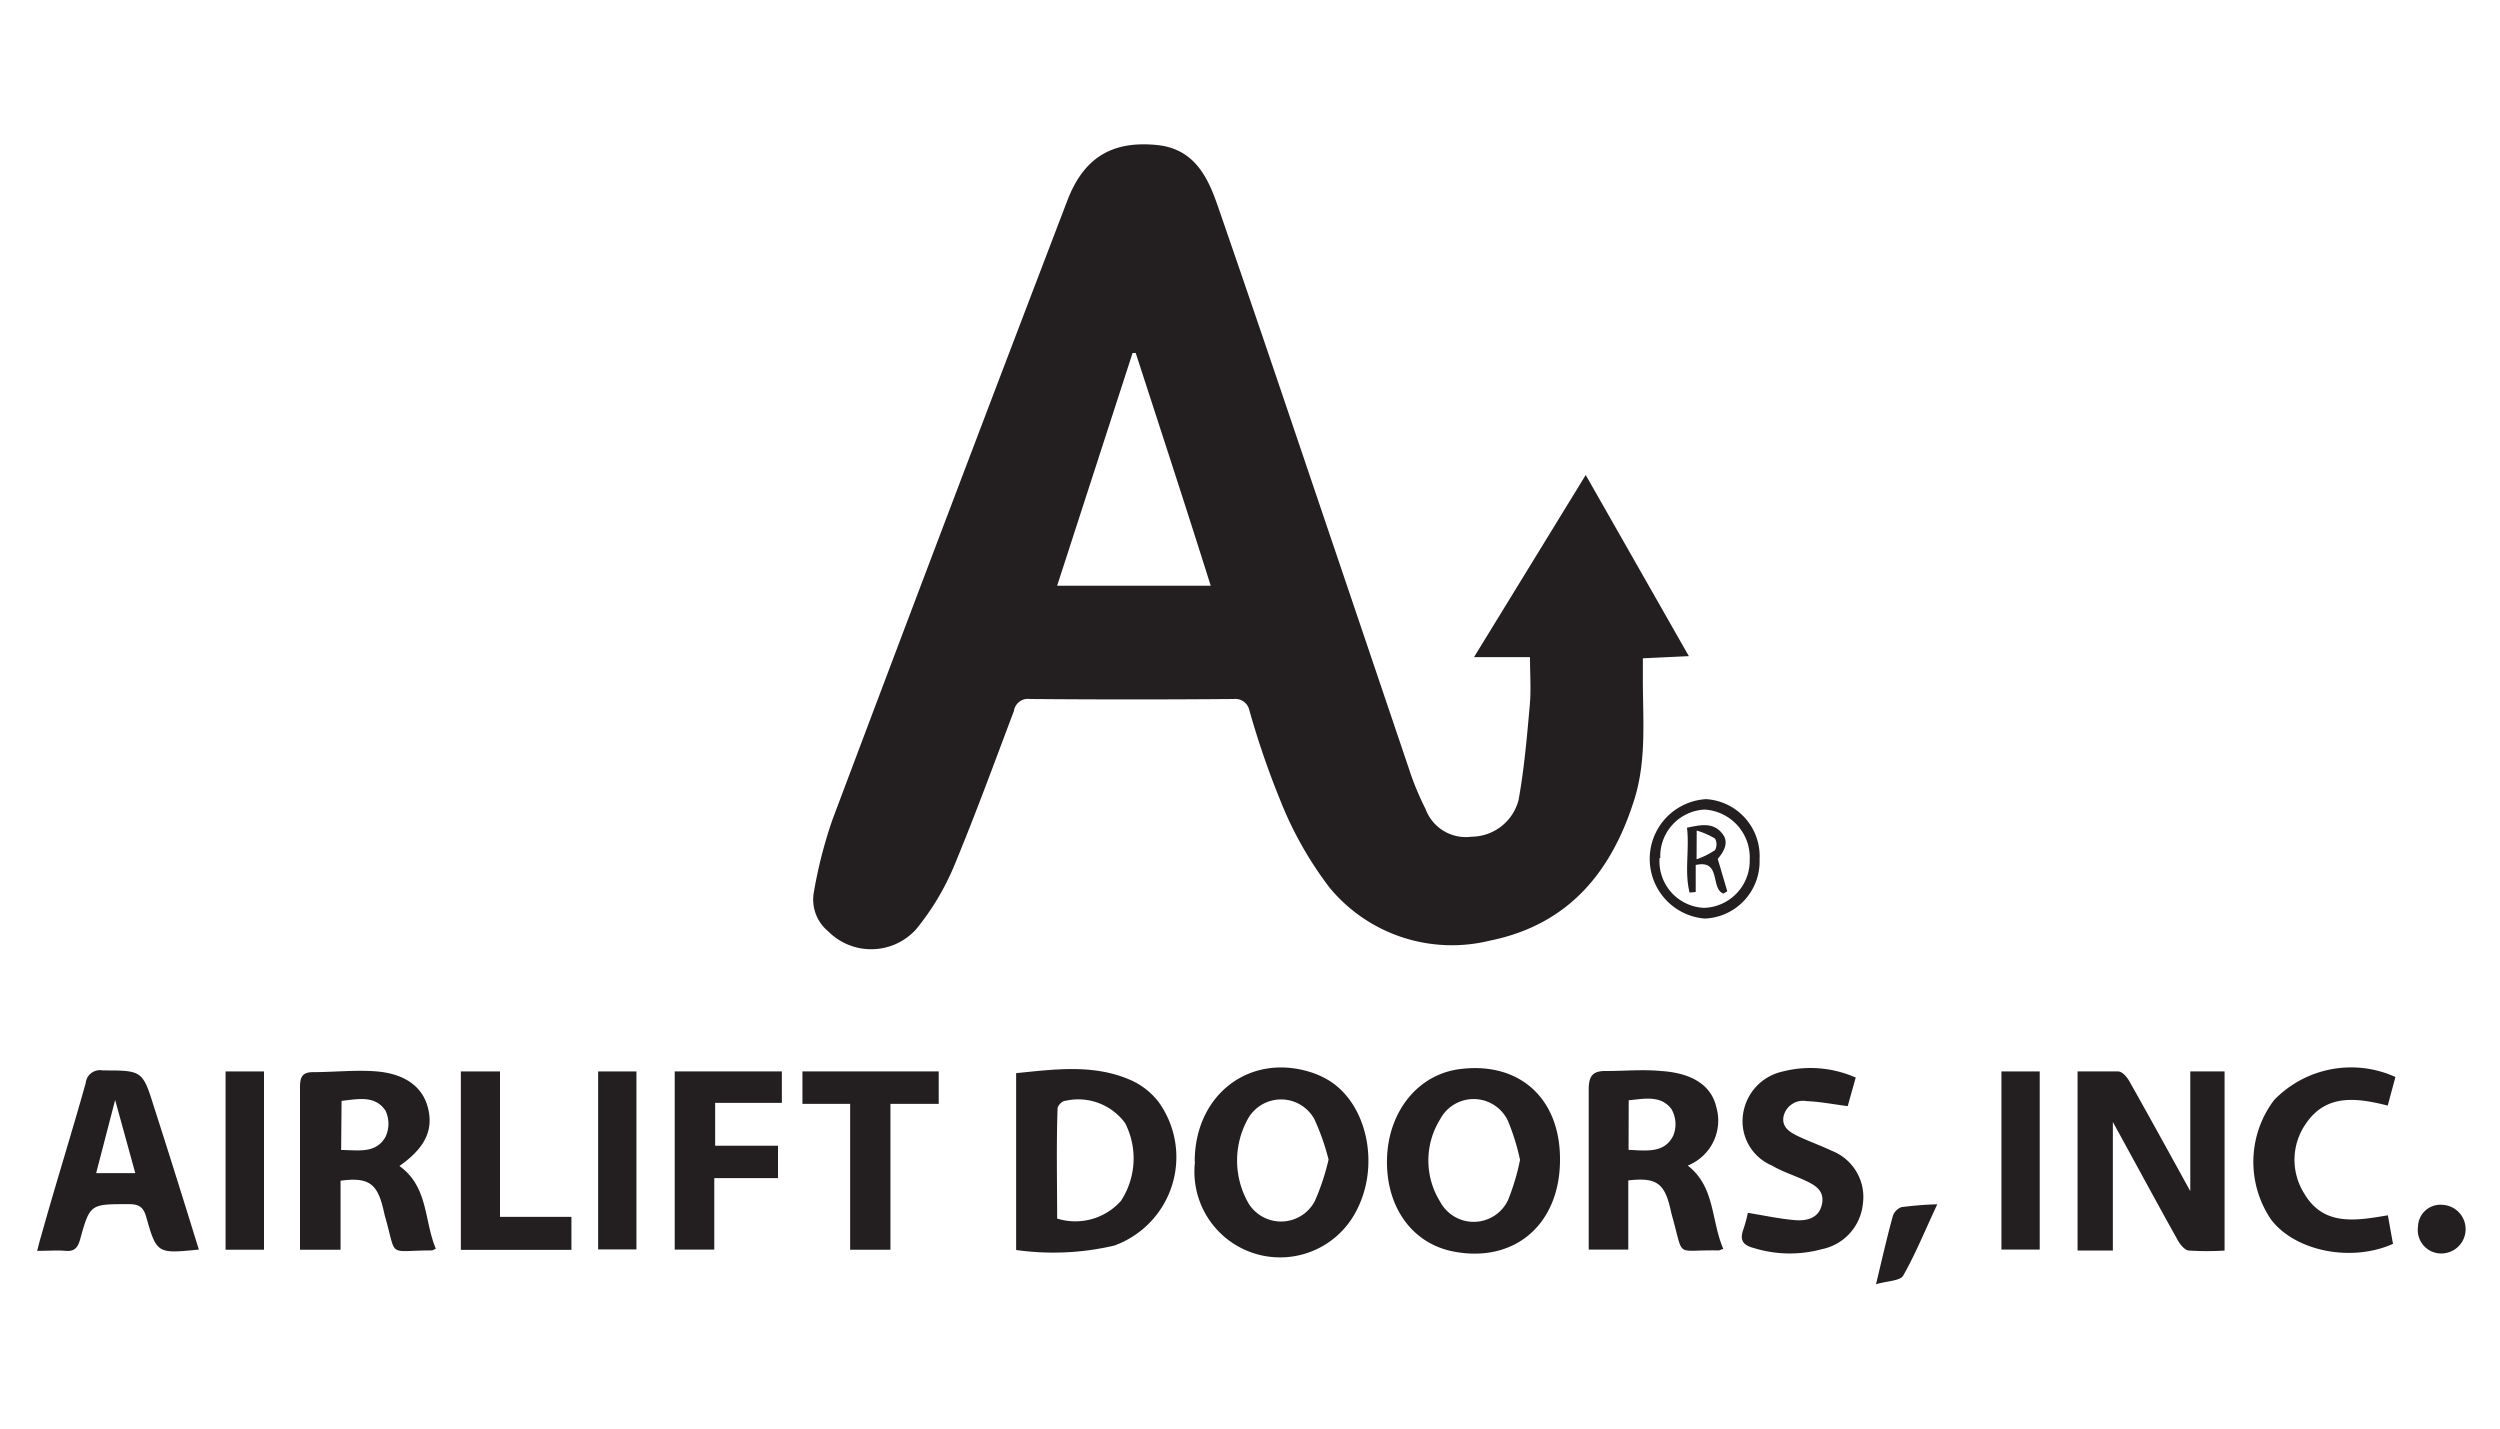
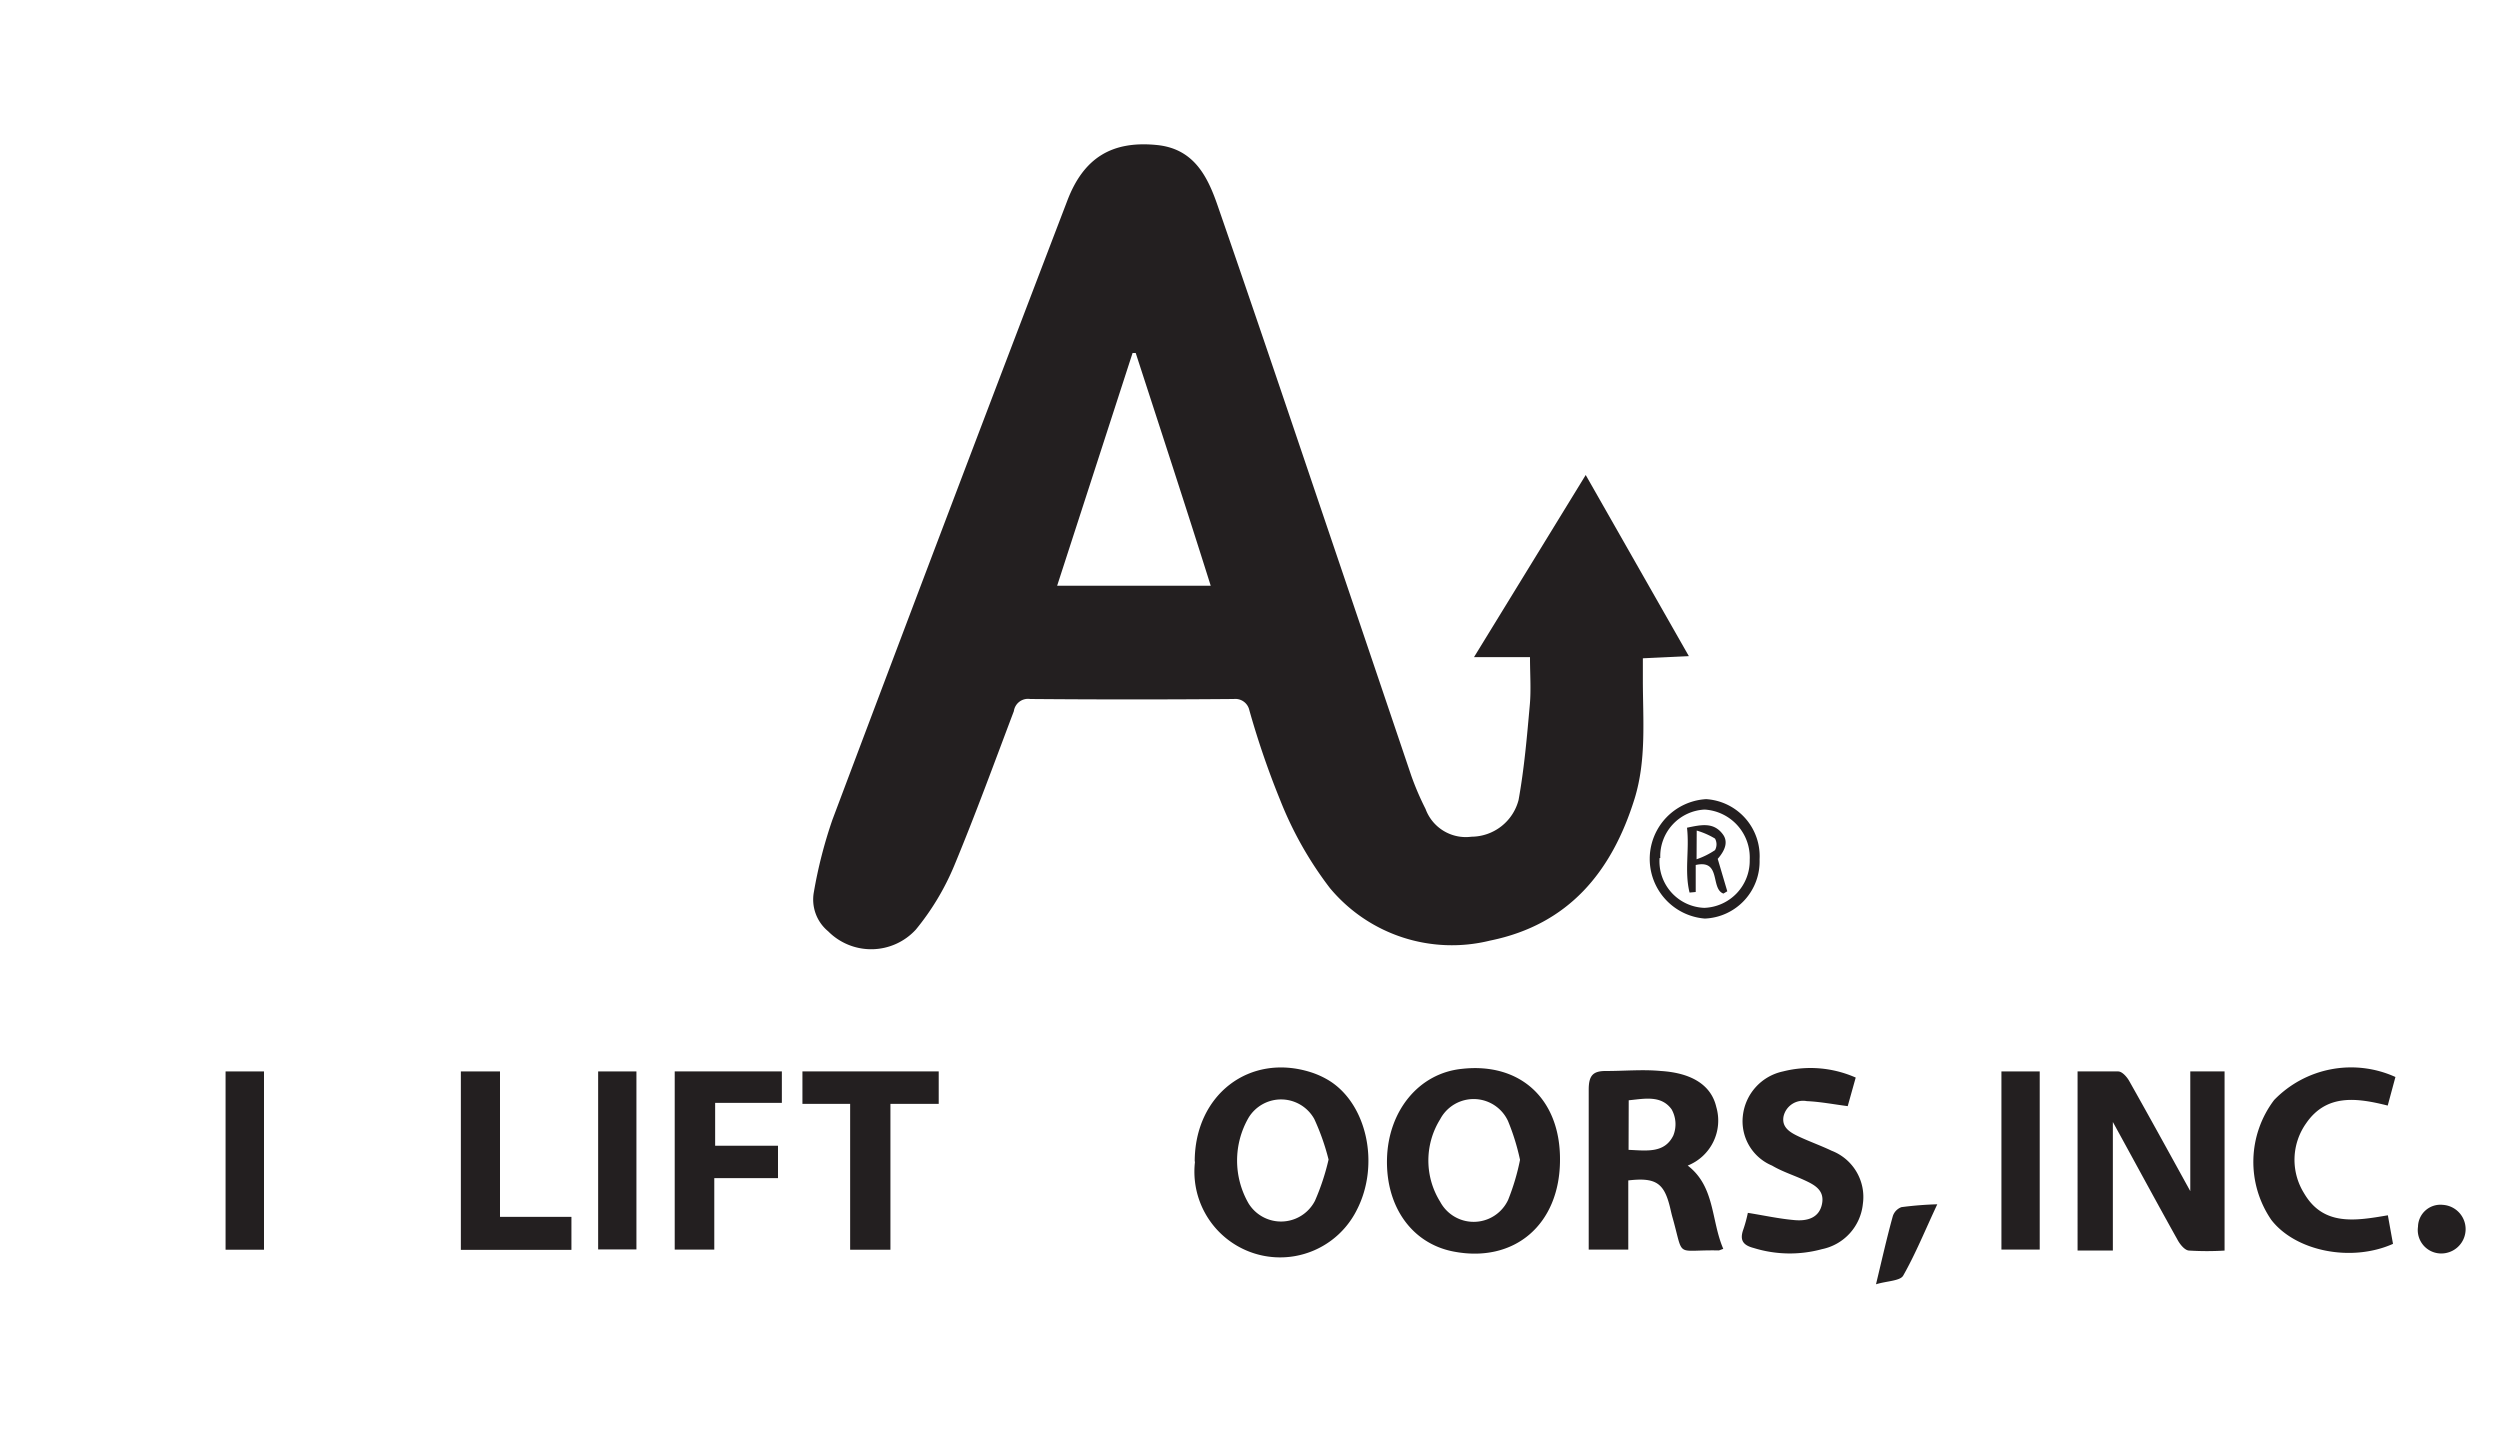
<svg xmlns="http://www.w3.org/2000/svg" id="Layer_1" data-name="Layer 1" viewBox="0 0 175 100">
  <defs>
    <style>.cls-1{fill:#231f20;}</style>
  </defs>
  <path class="cls-1" d="M107.1,46h-3.92L111,33.25l7.22,12.68-3.22.15v1.5c0,2.79.26,5.6-.58,8.33-1.59,5.11-4.61,8.81-10.11,9.93a11.11,11.11,0,0,1-11.22-3.68A25.5,25.5,0,0,1,89.61,56a59.19,59.19,0,0,1-2.16-6.3,1,1,0,0,0-1.08-.77q-7.12.06-14.26,0a1,1,0,0,0-1.14.85C69.6,53.4,68.29,57,66.79,60.61a17.87,17.87,0,0,1-2.68,4.46,4.24,4.24,0,0,1-6.14.12,2.88,2.88,0,0,1-1-2.74,32.22,32.22,0,0,1,1.3-5.07q8.16-21.69,16.44-43.33c1.14-3,3.12-4.21,6.26-3.9,2.57.25,3.54,2.15,4.25,4.2,2.4,6.93,4.75,13.88,7.1,20.83q3.24,9.56,6.47,19.12a19.74,19.74,0,0,0,1,2.33A3,3,0,0,0,103,58.57,3.43,3.43,0,0,0,106.3,56c.4-2.21.59-4.46.79-6.7C107.18,48.27,107.1,47.19,107.1,46ZM84.75,41C83,35.44,81.24,30.07,79.5,24.71l-.22,0L74,41Z" />
  <path class="cls-1" d="M155.72,87.54a20.15,20.15,0,0,1-2.47,0c-.3,0-.64-.42-.81-.73-1.52-2.72-3-5.47-4.54-8.27v9h-2.47V75c1,0,1.91,0,2.84,0,.28,0,.61.38.77.66,1.45,2.57,2.87,5.16,4.28,7.72V75h2.4Z" />
-   <path class="cls-1" d="M71.13,87.5V75.12c2.79-.28,5.54-.66,8.16.55a5.09,5.09,0,0,1,1.79,1.44A6.59,6.59,0,0,1,78,87.19,18.65,18.65,0,0,1,71.13,87.5ZM74,85.3a4.28,4.28,0,0,0,4.46-1.23,5.43,5.43,0,0,0,.3-5.45,4.07,4.07,0,0,0-4.2-1.56c-.21,0-.53.34-.53.53C73.94,80.17,74,82.75,74,85.3Z" />
  <path class="cls-1" d="M83.63,81.31c0-4.68,3.84-7.62,8.14-6.25a5.88,5.88,0,0,1,1.2.54c2.72,1.62,3.65,5.93,2,9.11a6,6,0,0,1-11.32-3.4ZM93,81.17a16.08,16.08,0,0,0-1-2.84,2.66,2.66,0,0,0-4.6-.09,6,6,0,0,0,0,6,2.67,2.67,0,0,0,4.65-.19A16.26,16.26,0,0,0,93,81.17Z" />
  <path class="cls-1" d="M109.2,81.18c0,4.54-3.2,7.27-7.49,6.42-2.87-.57-4.7-3.12-4.62-6.47s2.21-6,5.24-6.31C106.43,74.36,109.22,76.94,109.2,81.18Zm-2.8,0a15.61,15.61,0,0,0-.84-2.71,2.65,2.65,0,0,0-4.75-.12,5.46,5.46,0,0,0,0,5.77,2.66,2.66,0,0,0,4.76-.13A15.87,15.87,0,0,0,106.4,81.2Z" />
-   <path class="cls-1" d="M30.51,87.41c-.17.08-.23.12-.29.12-3.15,0-2.42.58-3.26-2.35-.07-.26-.12-.52-.19-.78-.42-1.61-1.09-2-2.93-1.75v4.83H21V86c0-3.29,0-6.59,0-9.88,0-.71.14-1.07.92-1.07,1.44,0,2.9-.16,4.33-.06,2.1.15,3.34,1.09,3.71,2.57s-.13,2.75-2,4.06C30,83.08,29.68,85.47,30.51,87.41ZM23.88,80.5c1.18,0,2.42.28,3.1-.91a2.14,2.14,0,0,0,0-1.85c-.73-1.09-1.93-.8-3.07-.68Z" />
  <path class="cls-1" d="M120.63,87.42c-.23.08-.29.12-.36.11-3.09-.06-2.36.61-3.22-2.4-.07-.26-.12-.52-.19-.78-.41-1.55-1-1.94-2.88-1.72v4.84h-2.77c0-.38,0-.74,0-1.1,0-3.36,0-6.73,0-10.09,0-1,.3-1.32,1.23-1.31,1.28,0,2.56-.12,3.83,0,2.17.14,3.52,1,3.87,2.52a3.39,3.39,0,0,1-2,4.1C120.06,83.06,119.77,85.43,120.63,87.42ZM114,80.49c1.25.05,2.51.26,3.13-1a2.12,2.12,0,0,0-.12-1.84c-.73-1-1.89-.74-3-.63Z" />
-   <path class="cls-1" d="M13.92,87.47c-2.91.29-2.95.3-3.69-2.3-.21-.75-.59-.89-1.29-.88-2.63,0-2.65,0-3.34,2.5-.17.6-.44.82-1,.77s-1.27,0-2,0c.11-.41.18-.72.27-1C3.86,83,5,79.39,6,75.81a1,1,0,0,1,1.19-.88c2.79,0,2.79,0,3.62,2.65C11.86,80.84,12.88,84.11,13.92,87.47ZM8.06,77,6.73,82.12H9.47Z" />
  <path class="cls-1" d="M129.9,75.43l-.56,2c-1-.13-1.93-.31-2.86-.35a1.4,1.4,0,0,0-1.63,1.06c-.15.78.46,1.13,1.05,1.41.76.36,1.56.64,2.31,1a3.47,3.47,0,0,1,2.19,3.73,3.6,3.6,0,0,1-2.86,3.16,8.54,8.54,0,0,1-4.78-.08c-.73-.19-1-.53-.73-1.29a9.48,9.48,0,0,0,.32-1.17c1.14.18,2.21.42,3.3.51.84.07,1.69-.14,1.89-1.13s-.56-1.36-1.28-1.69-1.51-.58-2.22-1A3.36,3.36,0,0,1,122,78.11,3.57,3.57,0,0,1,124.81,75,7.83,7.83,0,0,1,129.9,75.43Z" />
  <path class="cls-1" d="M167.68,75.39l-.54,2c-2.15-.54-4.28-.84-5.71,1.24a4.42,4.42,0,0,0-.15,4.89c1.35,2.32,3.59,1.94,5.87,1.55l.36,2c-2.93,1.31-6.83.51-8.52-1.68a7.18,7.18,0,0,1,.2-8.39A7.5,7.5,0,0,1,167.68,75.39Z" />
  <path class="cls-1" d="M47.23,75h7.5V77.2H50.06v3h4.4v2.27H50v5H47.23Z" />
  <path class="cls-1" d="M59.51,77.27H56.17V75h9.54v2.27H62.33V87.48H59.51Z" />
  <path class="cls-1" d="M32.26,87.49V75H35V85.18h5v2.31Z" />
  <path class="cls-1" d="M41.87,75h2.68V87.46H41.87Z" />
  <path class="cls-1" d="M18.48,75V87.48H15.79V75Z" />
  <path class="cls-1" d="M142.78,75V87.47H140.1V75Z" />
  <path class="cls-1" d="M123.17,60.16a4,4,0,0,1-3.83,4.14,4.19,4.19,0,0,1,.09-8.36A4,4,0,0,1,123.17,60.16Zm-7-.1a3.26,3.26,0,0,0,3.13,3.49,3.3,3.3,0,0,0,3.18-3.37,3.36,3.36,0,0,0-3.16-3.51A3.27,3.27,0,0,0,116.22,60.06Z" />
  <path class="cls-1" d="M131.32,89.9c.43-1.79.77-3.3,1.18-4.78a1,1,0,0,1,.6-.62,24.36,24.36,0,0,1,2.51-.2c-.85,1.81-1.51,3.45-2.39,5C133,89.67,132.06,89.67,131.32,89.9Z" />
  <path class="cls-1" d="M171,84.34a1.7,1.7,0,0,1-.22,3.4,1.64,1.64,0,0,1-1.52-1.87A1.57,1.57,0,0,1,171,84.34Z" />
  <path class="cls-1" d="M118.27,62.48c-.37-1.49,0-3-.18-4.54,1-.21,1.86-.4,2.5.45.38.5.21,1.09-.35,1.73l.67,2.27-.27.16c-.93-.34-.13-2.41-1.94-2v1.89Zm.49-2.33a5.51,5.51,0,0,0,1.29-.64.83.83,0,0,0,0-.81,5.36,5.36,0,0,0-1.28-.56Z" />
</svg>